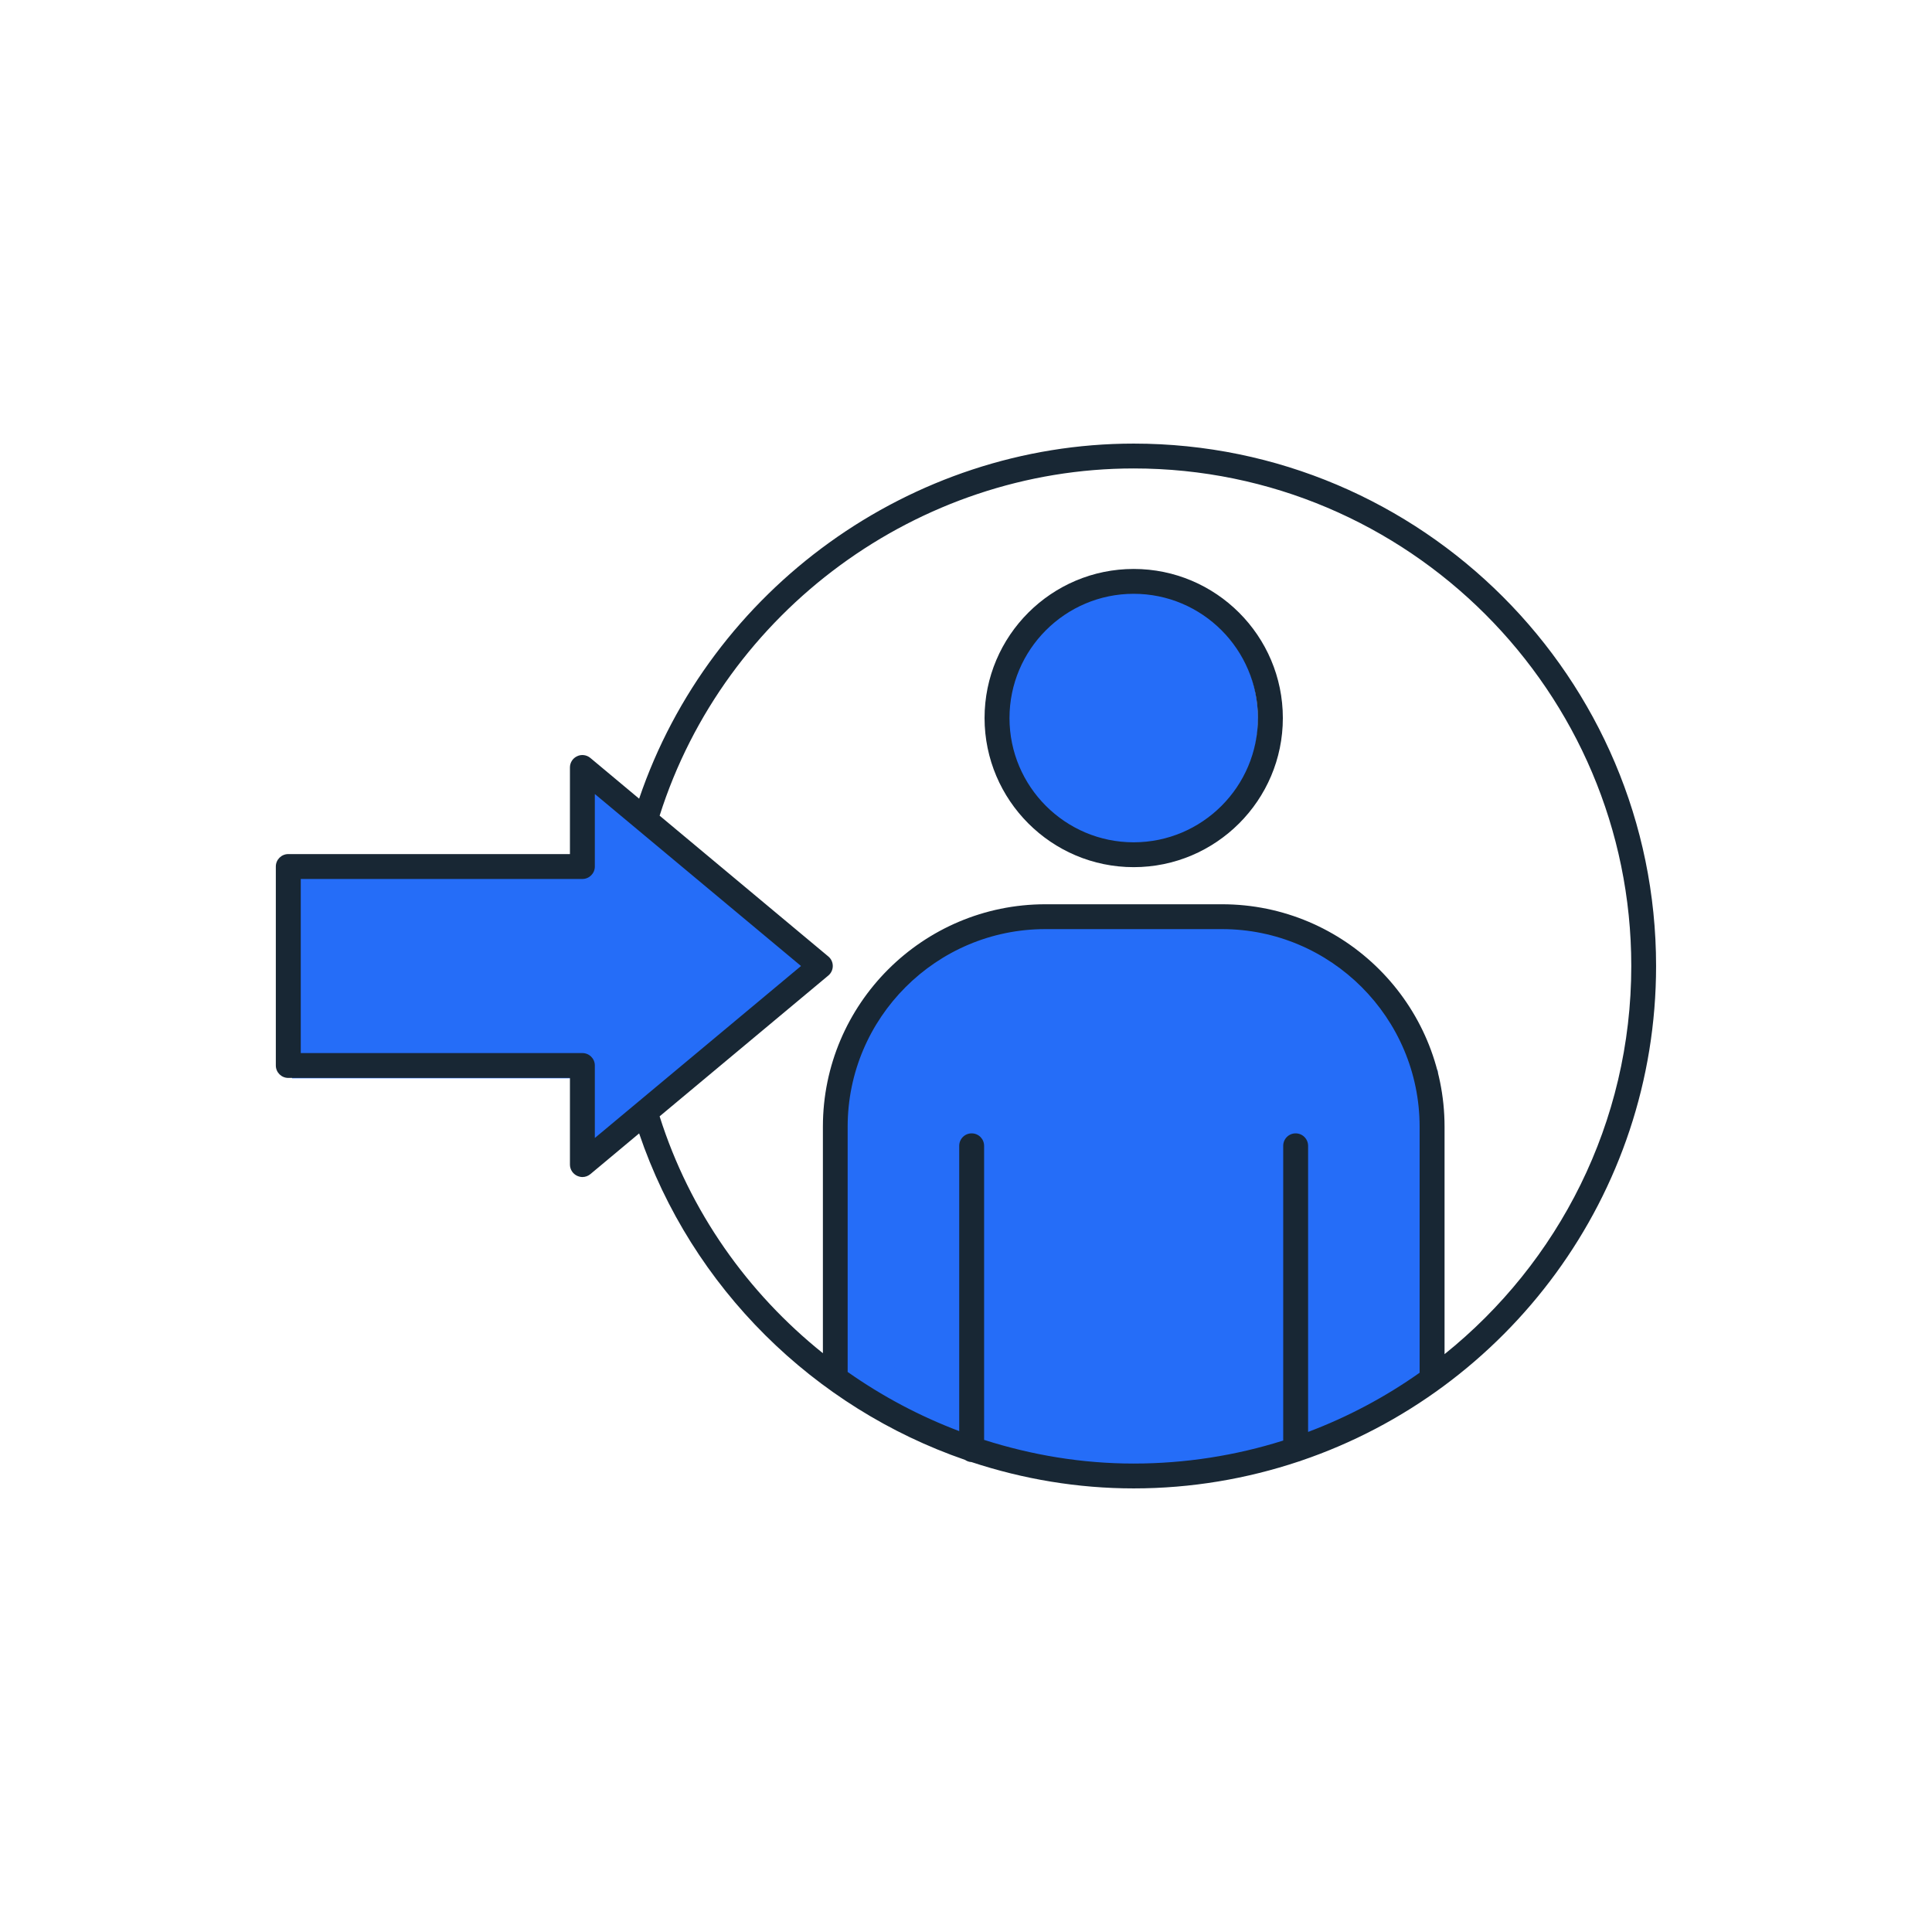
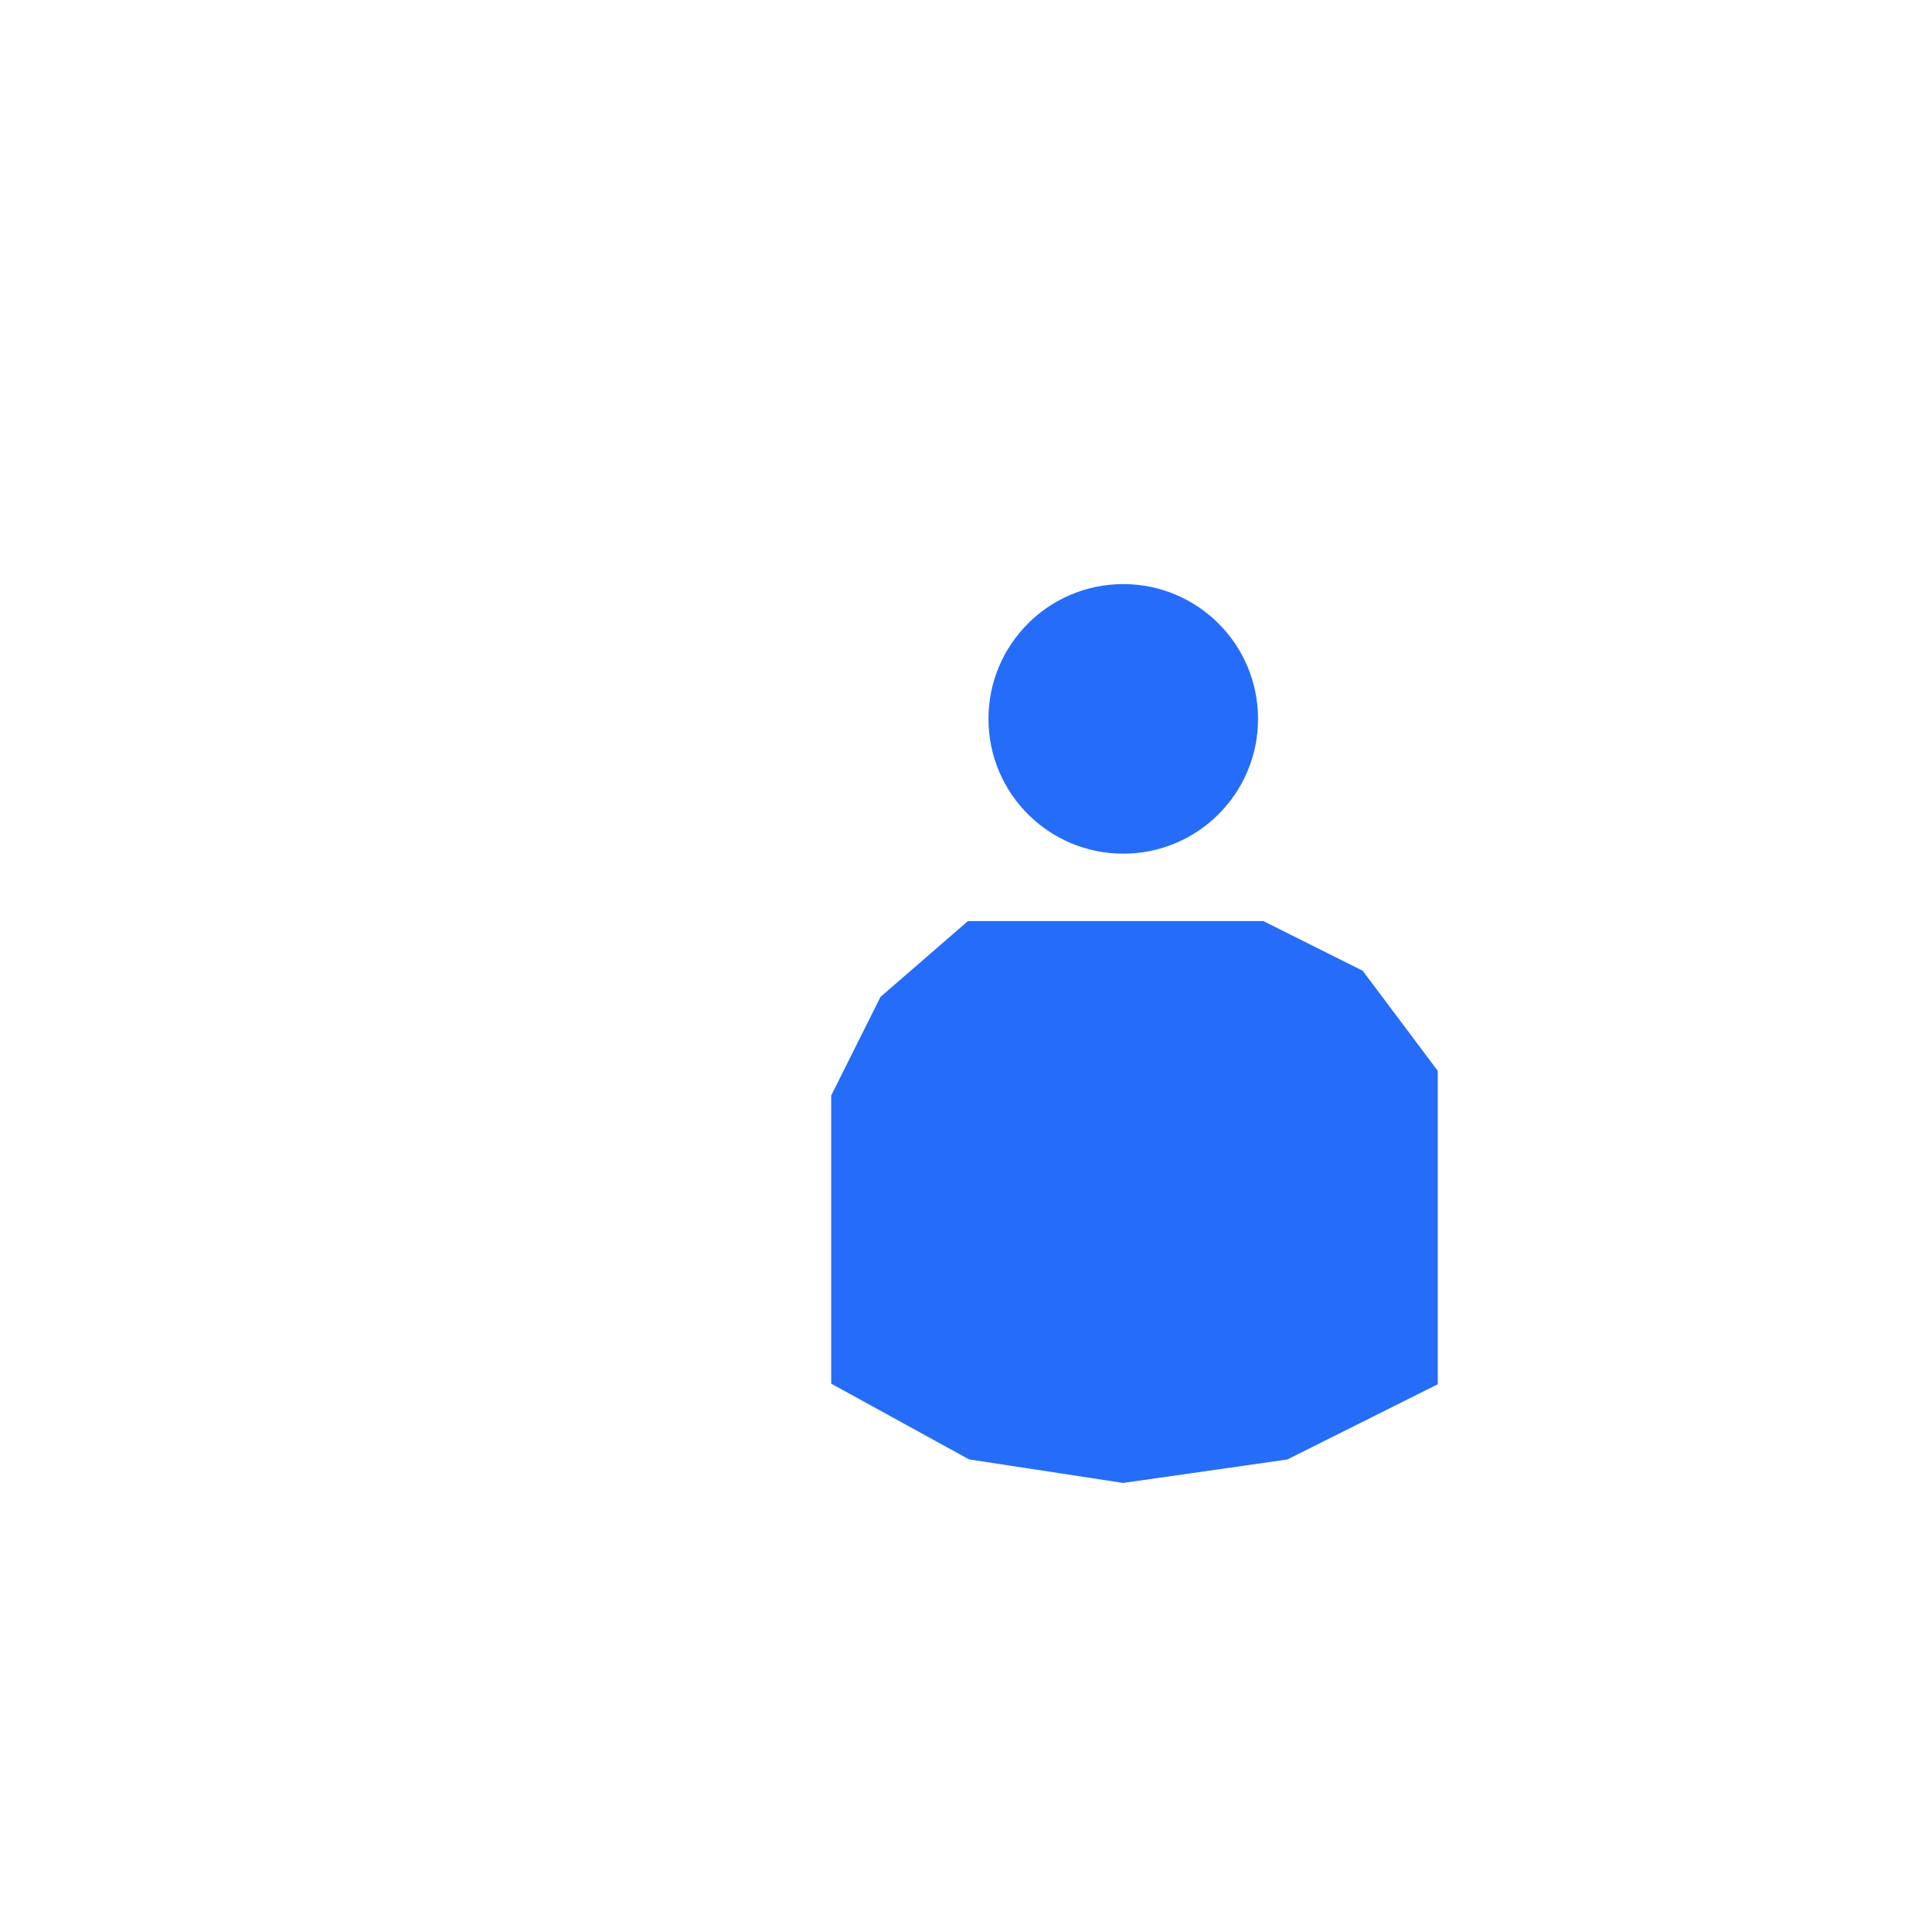
<svg xmlns="http://www.w3.org/2000/svg" width="43" height="43" viewBox="0 0 43 43" fill="none">
  <path d="M21.73 21L20 22.5L19 24.5V30.5L21.73 32L25 32.5L28.5 32L31.5 30.5V24L30 22L28 21H21.73Z" fill="#256DF8" stroke="#256DF8" />
  <circle cx="25" cy="16" r="3" fill="#256DF8" />
-   <path d="M13 20H7V23.5H13.5V25L17.5 21.5C17.667 21.5 17.1 20.8 13.5 18L13 20Z" fill="#256DF8" stroke="#256DF8" />
-   <path d="M25.232 19.3C27.062 19.3 28.552 17.811 28.552 15.982C28.552 14.152 27.063 12.663 25.232 12.663C23.403 12.663 21.913 14.151 21.913 15.982C21.915 17.811 23.403 19.3 25.232 19.3ZM25.232 13.216C26.758 13.216 27.997 14.457 27.997 15.982C27.997 17.508 26.756 18.747 25.232 18.747C23.707 18.747 22.468 17.506 22.468 15.982C22.468 14.457 23.709 13.216 25.232 13.216Z" fill="#182734" />
-   <path d="M36.859 21.5C36.859 15.089 31.644 9.873 25.232 9.873C20.271 9.873 15.809 13.105 14.225 17.776L13.139 16.869C13.056 16.8 12.94 16.785 12.845 16.831C12.747 16.876 12.685 16.973 12.685 17.081V19.009H6.416C6.264 19.009 6.139 19.132 6.139 19.286V23.714C6.139 23.867 6.262 23.991 6.416 23.991H12.685V25.919C12.685 26.027 12.747 26.124 12.845 26.17C12.882 26.186 12.922 26.197 12.962 26.197C13.026 26.197 13.088 26.175 13.139 26.133L14.225 25.226C15.394 28.672 18.127 31.336 21.478 32.492C21.52 32.52 21.569 32.539 21.622 32.541C22.77 32.92 23.984 33.127 25.232 33.127C26.517 33.127 27.753 32.913 28.909 32.527C28.926 32.522 28.944 32.519 28.959 32.51C33.548 30.952 36.859 26.608 36.859 21.5ZM12.962 23.438H6.694V19.563H12.962C13.115 19.563 13.239 19.439 13.239 19.286V17.672L17.828 21.5L13.239 25.328V23.714C13.239 23.561 13.115 23.438 12.962 23.438ZM14.681 24.846L18.436 21.712C18.499 21.66 18.535 21.581 18.535 21.5C18.535 21.418 18.499 21.34 18.436 21.288L14.681 18.154C16.125 13.597 20.435 10.426 25.232 10.426C31.338 10.426 36.307 15.394 36.307 21.5C36.307 24.99 34.682 28.106 32.151 30.139V25.077C32.151 22.346 29.93 20.126 27.199 20.126H23.267C20.536 20.126 18.315 22.346 18.315 25.077V30.118C16.642 28.778 15.351 26.964 14.681 24.846ZM21.903 32.047V25.503C21.903 25.35 21.781 25.225 21.626 25.225C21.473 25.225 21.349 25.348 21.349 25.503V31.852C20.465 31.518 19.632 31.074 18.866 30.535V25.078C18.866 22.652 20.84 20.679 23.265 20.679H27.198C29.623 20.679 31.596 22.653 31.596 25.078V30.553C30.834 31.091 30.001 31.536 29.114 31.87V25.503C29.114 25.35 28.991 25.225 28.837 25.225C28.684 25.225 28.56 25.348 28.56 25.503V32.062C27.508 32.394 26.389 32.574 25.23 32.574C24.083 32.574 22.965 32.386 21.903 32.047Z" fill="#182734" />
</svg>